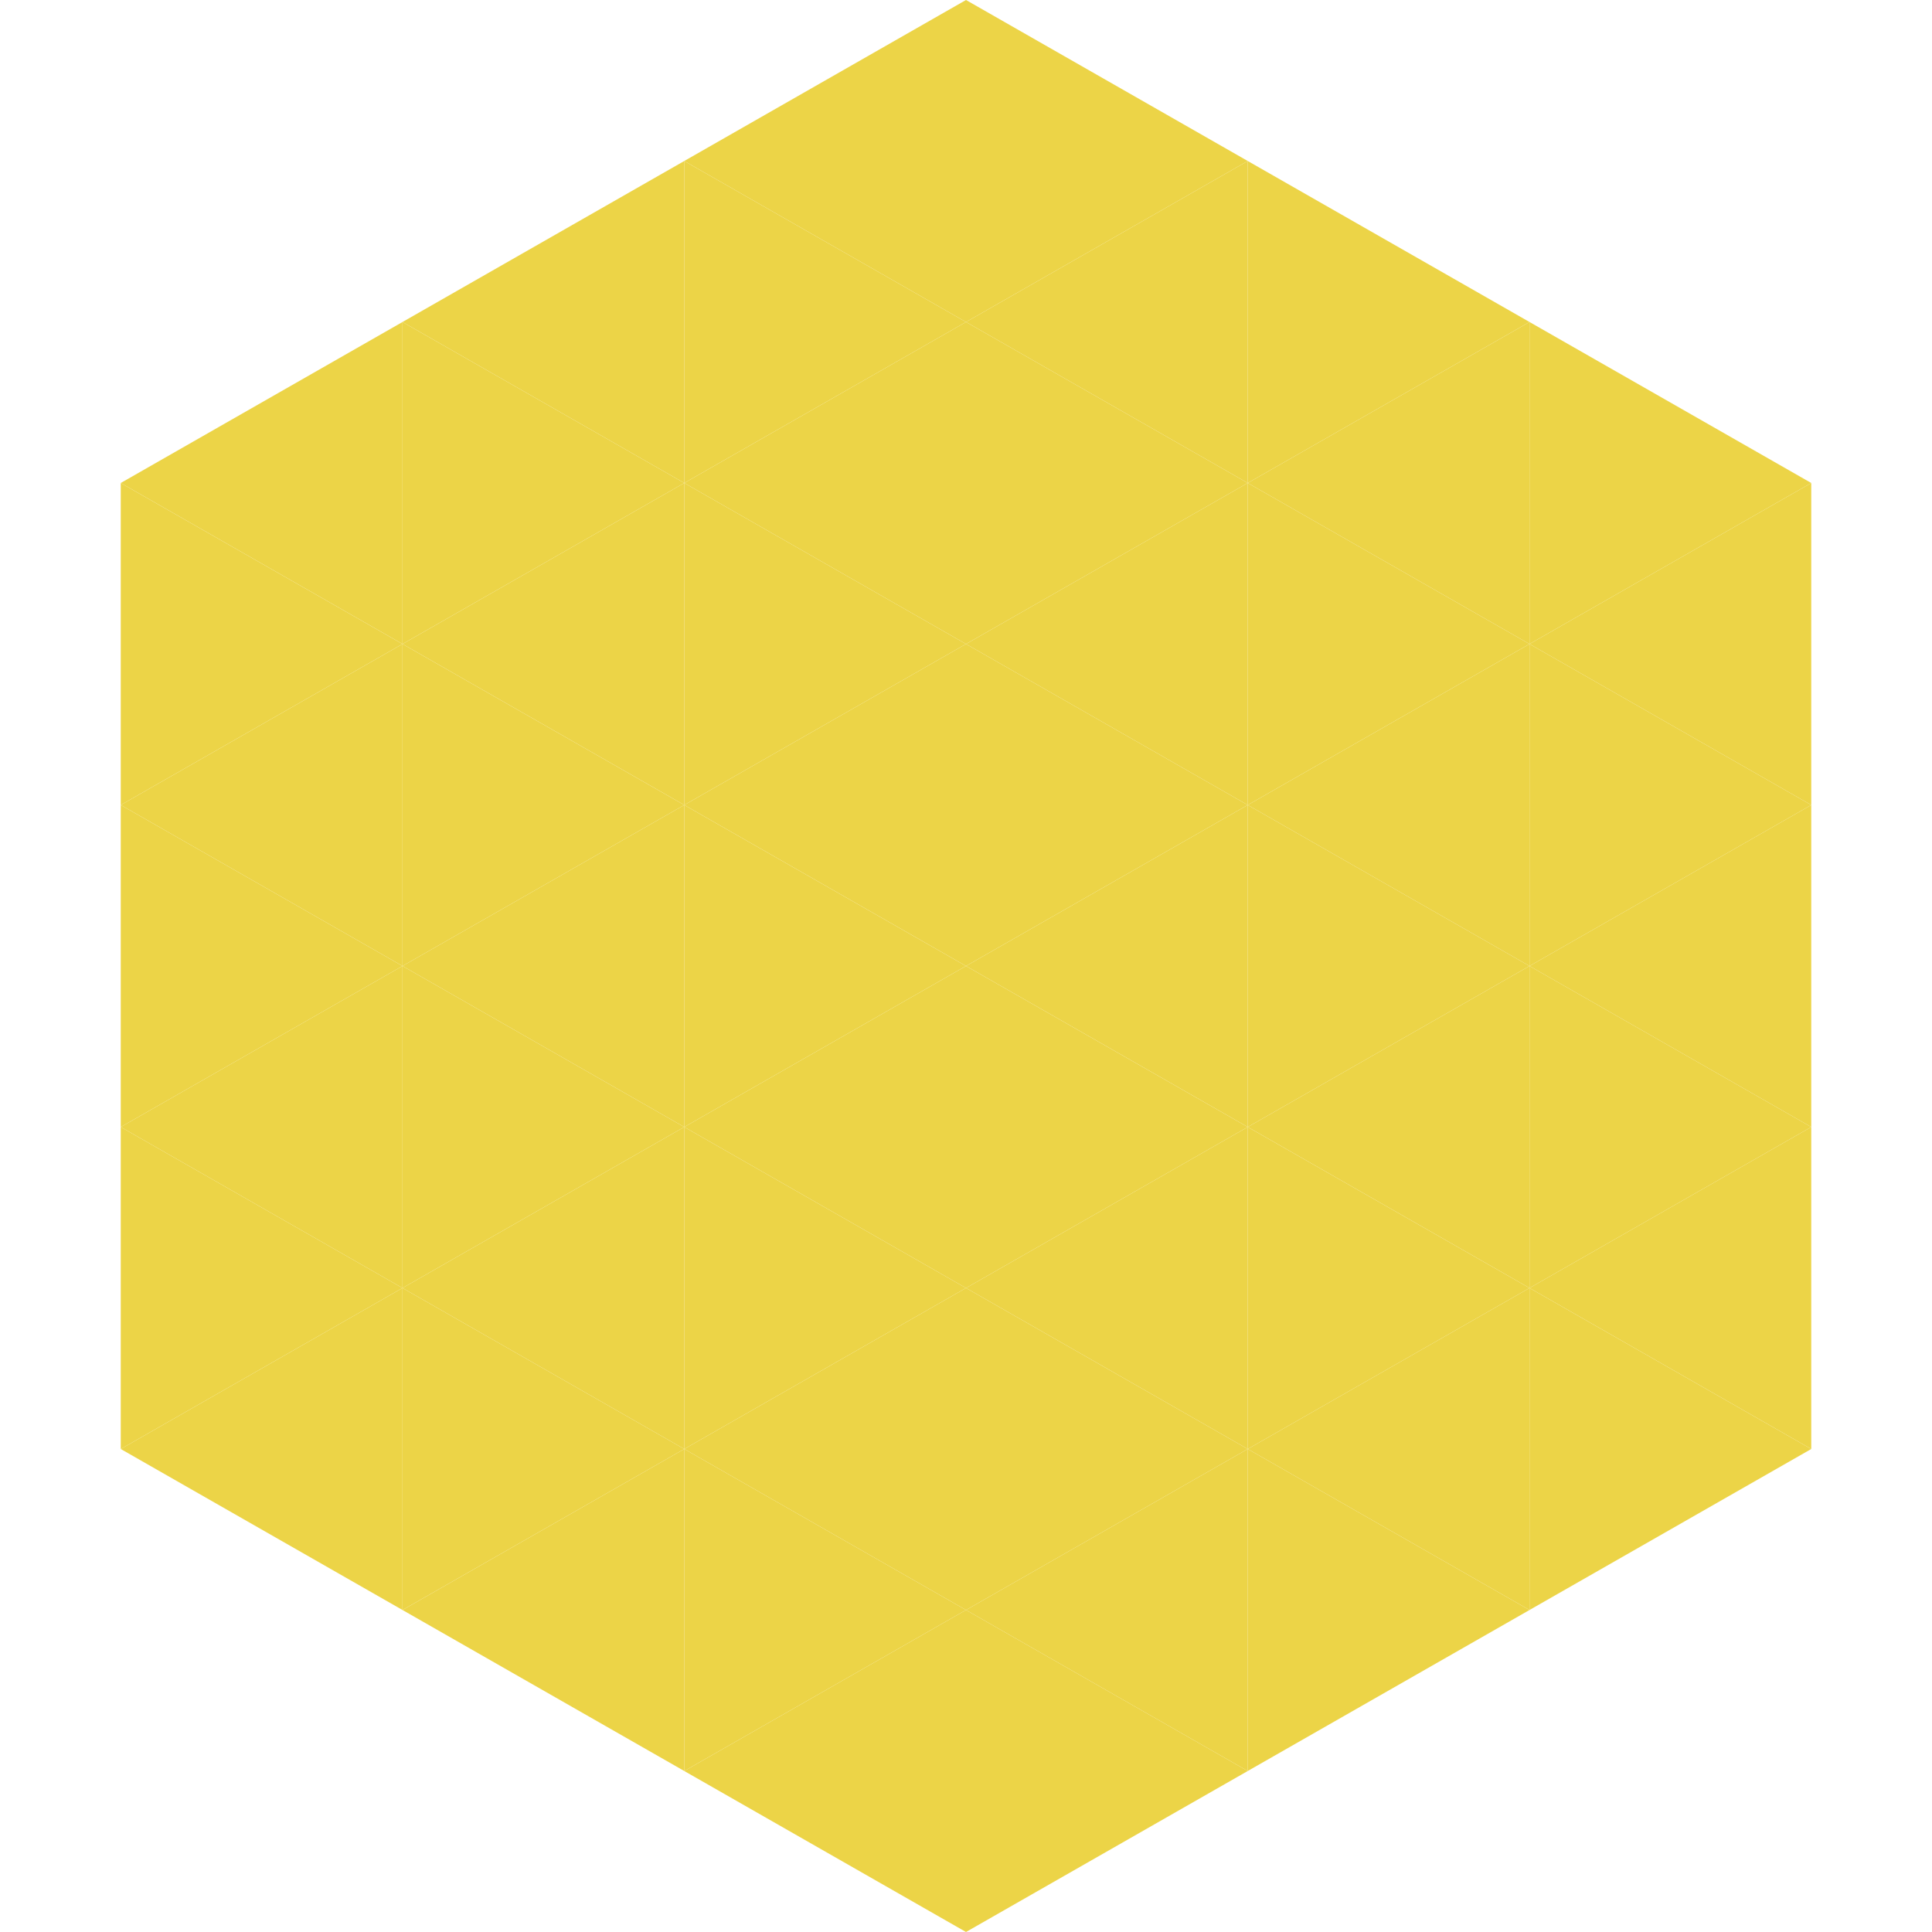
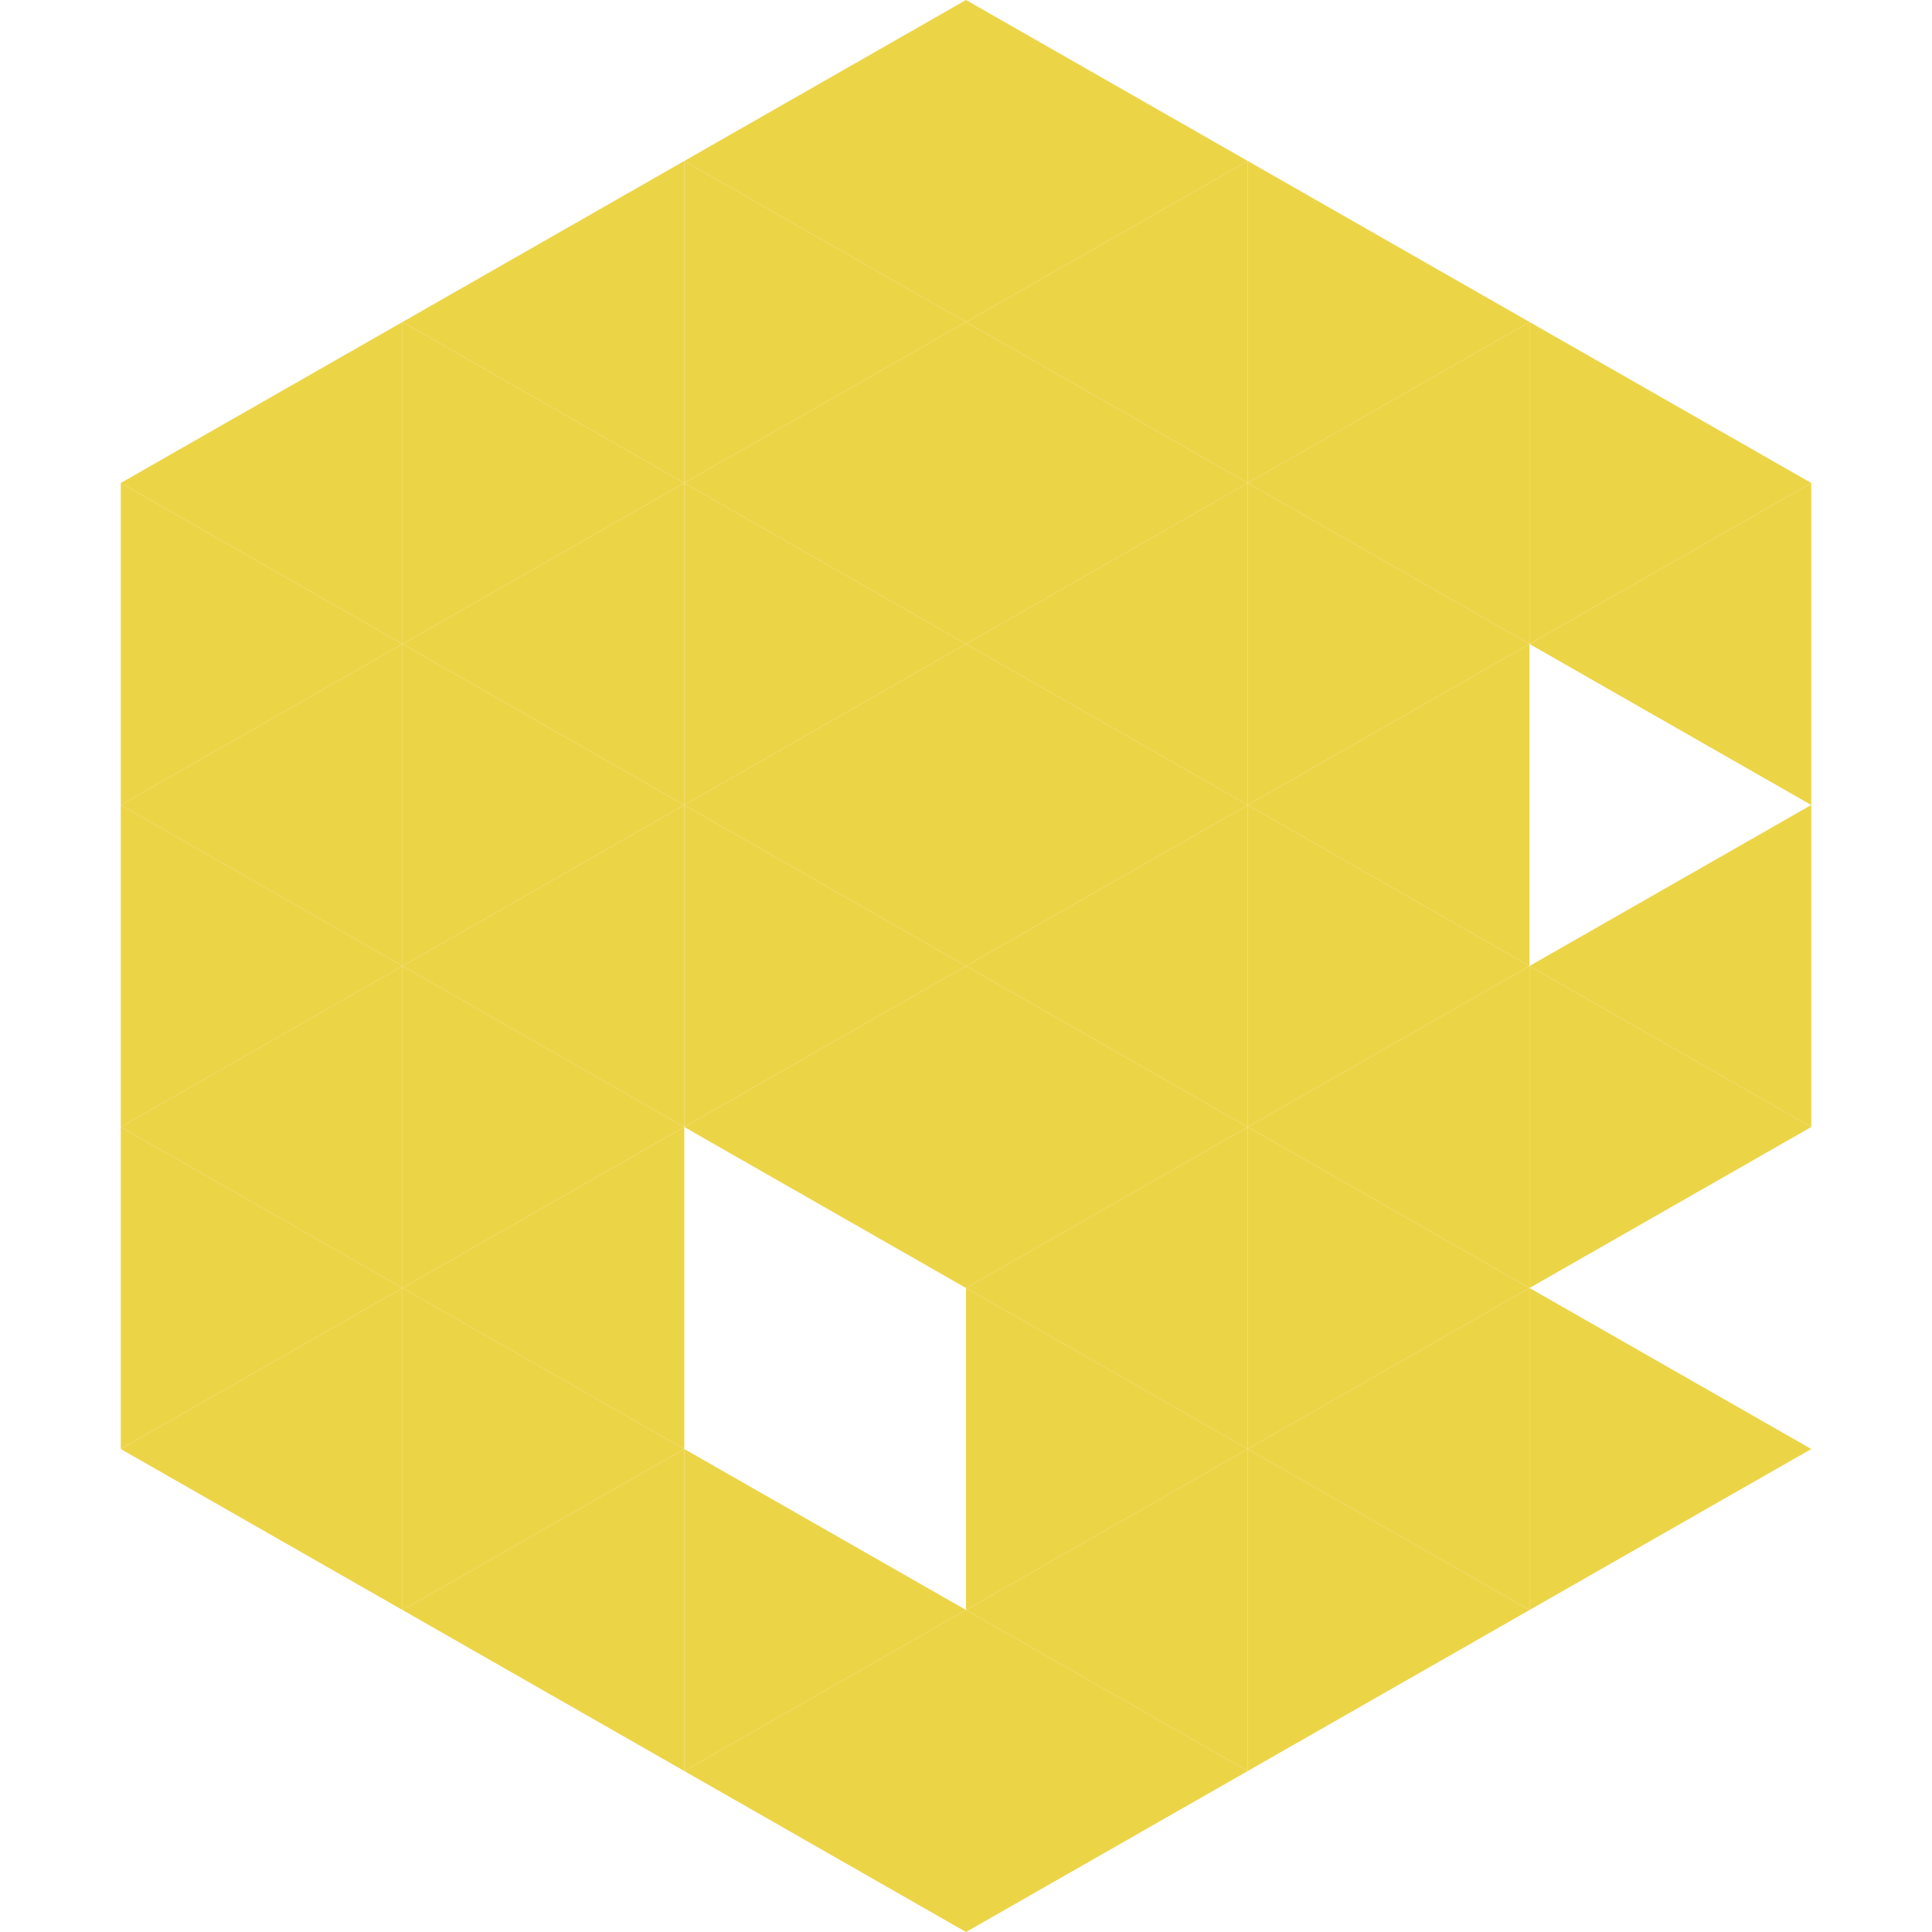
<svg xmlns="http://www.w3.org/2000/svg" width="240" height="240">
  <polygon points="50,40 15,60 50,80" style="fill:rgb(236,212,71)" />
  <polygon points="190,40 225,60 190,80" style="fill:rgb(236,212,71)" />
  <polygon points="15,60 50,80 15,100" style="fill:rgb(236,212,71)" />
  <polygon points="225,60 190,80 225,100" style="fill:rgb(236,212,71)" />
  <polygon points="50,80 15,100 50,120" style="fill:rgb(236,212,71)" />
-   <polygon points="190,80 225,100 190,120" style="fill:rgb(236,212,71)" />
  <polygon points="15,100 50,120 15,140" style="fill:rgb(236,212,71)" />
  <polygon points="225,100 190,120 225,140" style="fill:rgb(236,212,71)" />
  <polygon points="50,120 15,140 50,160" style="fill:rgb(236,212,71)" />
  <polygon points="190,120 225,140 190,160" style="fill:rgb(236,212,71)" />
  <polygon points="15,140 50,160 15,180" style="fill:rgb(236,212,71)" />
-   <polygon points="225,140 190,160 225,180" style="fill:rgb(236,212,71)" />
  <polygon points="50,160 15,180 50,200" style="fill:rgb(236,212,71)" />
  <polygon points="190,160 225,180 190,200" style="fill:rgb(236,212,71)" />
  <polygon points="15,180 50,200 15,220" style="fill:rgb(255,255,255); fill-opacity:0" />
  <polygon points="225,180 190,200 225,220" style="fill:rgb(255,255,255); fill-opacity:0" />
  <polygon points="50,0 85,20 50,40" style="fill:rgb(255,255,255); fill-opacity:0" />
  <polygon points="190,0 155,20 190,40" style="fill:rgb(255,255,255); fill-opacity:0" />
  <polygon points="85,20 50,40 85,60" style="fill:rgb(236,212,71)" />
  <polygon points="155,20 190,40 155,60" style="fill:rgb(236,212,71)" />
  <polygon points="50,40 85,60 50,80" style="fill:rgb(236,212,71)" />
  <polygon points="190,40 155,60 190,80" style="fill:rgb(236,212,71)" />
  <polygon points="85,60 50,80 85,100" style="fill:rgb(236,212,71)" />
  <polygon points="155,60 190,80 155,100" style="fill:rgb(236,212,71)" />
  <polygon points="50,80 85,100 50,120" style="fill:rgb(236,212,71)" />
  <polygon points="190,80 155,100 190,120" style="fill:rgb(236,212,71)" />
  <polygon points="85,100 50,120 85,140" style="fill:rgb(236,212,71)" />
  <polygon points="155,100 190,120 155,140" style="fill:rgb(236,212,71)" />
  <polygon points="50,120 85,140 50,160" style="fill:rgb(236,212,71)" />
  <polygon points="190,120 155,140 190,160" style="fill:rgb(236,212,71)" />
  <polygon points="85,140 50,160 85,180" style="fill:rgb(236,212,71)" />
  <polygon points="155,140 190,160 155,180" style="fill:rgb(236,212,71)" />
  <polygon points="50,160 85,180 50,200" style="fill:rgb(236,212,71)" />
  <polygon points="190,160 155,180 190,200" style="fill:rgb(236,212,71)" />
  <polygon points="85,180 50,200 85,220" style="fill:rgb(236,212,71)" />
  <polygon points="155,180 190,200 155,220" style="fill:rgb(236,212,71)" />
  <polygon points="120,0 85,20 120,40" style="fill:rgb(236,212,71)" />
  <polygon points="120,0 155,20 120,40" style="fill:rgb(236,212,71)" />
  <polygon points="85,20 120,40 85,60" style="fill:rgb(236,212,71)" />
  <polygon points="155,20 120,40 155,60" style="fill:rgb(236,212,71)" />
  <polygon points="120,40 85,60 120,80" style="fill:rgb(236,212,71)" />
  <polygon points="120,40 155,60 120,80" style="fill:rgb(236,212,71)" />
  <polygon points="85,60 120,80 85,100" style="fill:rgb(236,212,71)" />
  <polygon points="155,60 120,80 155,100" style="fill:rgb(236,212,71)" />
  <polygon points="120,80 85,100 120,120" style="fill:rgb(236,212,71)" />
  <polygon points="120,80 155,100 120,120" style="fill:rgb(236,212,71)" />
  <polygon points="85,100 120,120 85,140" style="fill:rgb(236,212,71)" />
  <polygon points="155,100 120,120 155,140" style="fill:rgb(236,212,71)" />
  <polygon points="120,120 85,140 120,160" style="fill:rgb(236,212,71)" />
  <polygon points="120,120 155,140 120,160" style="fill:rgb(236,212,71)" />
-   <polygon points="85,140 120,160 85,180" style="fill:rgb(236,212,71)" />
  <polygon points="155,140 120,160 155,180" style="fill:rgb(236,212,71)" />
-   <polygon points="120,160 85,180 120,200" style="fill:rgb(236,212,71)" />
  <polygon points="120,160 155,180 120,200" style="fill:rgb(236,212,71)" />
  <polygon points="85,180 120,200 85,220" style="fill:rgb(236,212,71)" />
  <polygon points="155,180 120,200 155,220" style="fill:rgb(236,212,71)" />
  <polygon points="120,200 85,220 120,240" style="fill:rgb(236,212,71)" />
  <polygon points="120,200 155,220 120,240" style="fill:rgb(236,212,71)" />
  <polygon points="85,220 120,240 85,260" style="fill:rgb(255,255,255); fill-opacity:0" />
  <polygon points="155,220 120,240 155,260" style="fill:rgb(255,255,255); fill-opacity:0" />
</svg>